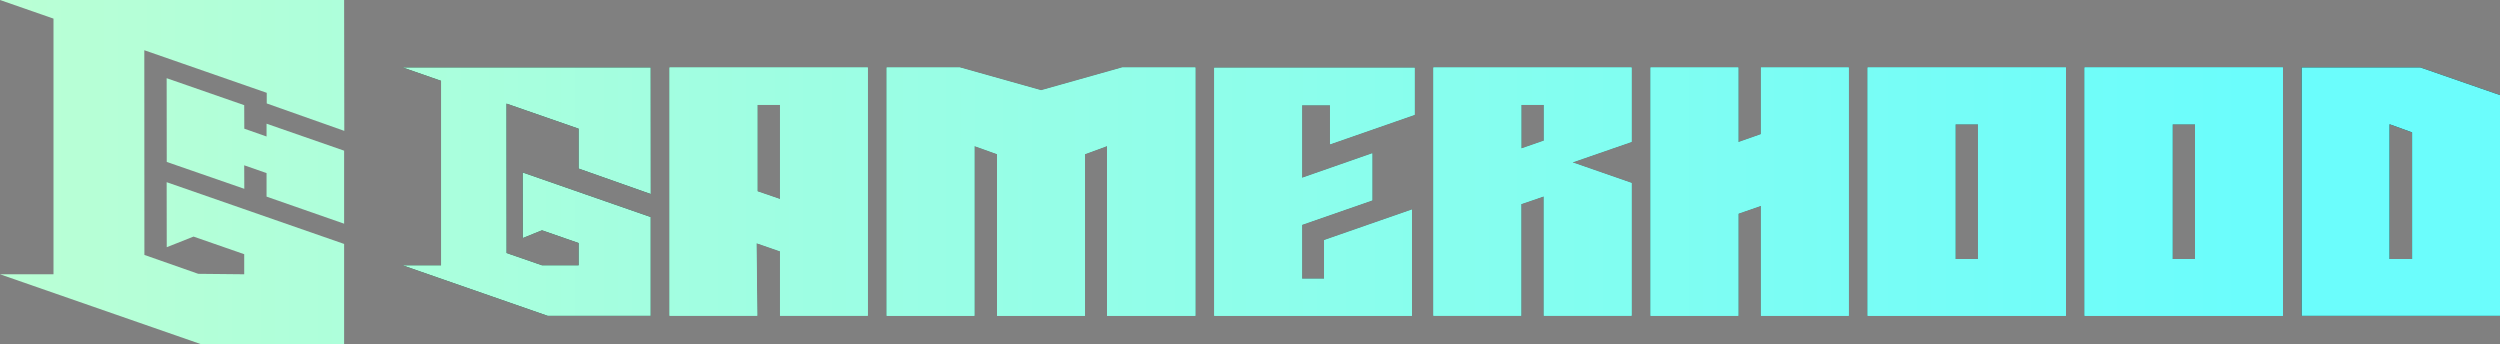
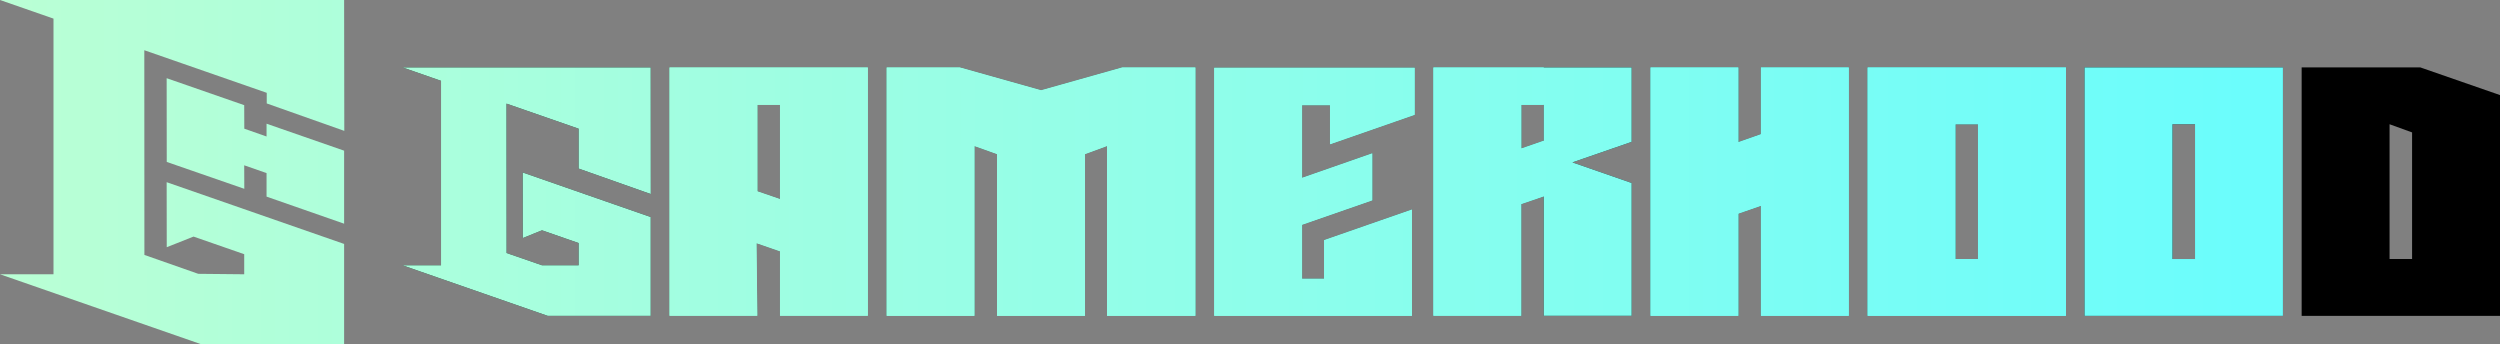
<svg xmlns="http://www.w3.org/2000/svg" xmlns:xlink="http://www.w3.org/1999/xlink" id="Capa_2" viewBox="0 0 275.27 37.91">
  <rect x="0" y="0" width="275.27" height="37.91" fill="#808080" stroke="none" />
  <defs>
    <style>
      .cls-1 {
        fill: url(#Nueva_muestra_de_degradado_11-8);
      }

      .cls-2 {
        fill: url(#Nueva_muestra_de_degradado_11-2);
      }

      .cls-3 {
        fill: url(#Nueva_muestra_de_degradado_11);
      }

      .cls-4 {
        fill: url(#Nueva_muestra_de_degradado_11-16);
      }

      .cls-5 {
        fill: url(#Nueva_muestra_de_degradado_11-5);
      }

      .cls-6 {
        fill: url(#Nueva_muestra_de_degradado_11-15);
      }

      .cls-7 {
        fill: url(#Nueva_muestra_de_degradado_11-14);
      }

      .cls-8 {
        fill: url(#Nueva_muestra_de_degradado_11-3);
      }

      .cls-9 {
        fill: url(#Nueva_muestra_de_degradado_11-7);
      }

      .cls-10 {
        fill: url(#Nueva_muestra_de_degradado_11-9);
      }

      .cls-11 {
        fill: url(#Nueva_muestra_de_degradado_11-10);
      }

      .cls-12 {
        fill: url(#Nueva_muestra_de_degradado_11-18);
      }

      .cls-13 {
        fill: url(#Nueva_muestra_de_degradado_11-6);
      }

      .cls-14 {
        fill: url(#Nueva_muestra_de_degradado_11-17);
      }

      .cls-15 {
        fill: url(#Nueva_muestra_de_degradado_11-12);
      }

      .cls-16 {
        fill: url(#Nueva_muestra_de_degradado_11-4);
      }

      .cls-17 {
        fill: url(#Nueva_muestra_de_degradado_11-13);
      }

      .cls-18 {
        fill: url(#Nueva_muestra_de_degradado_11-11);
      }
    </style>
    <linearGradient id="Nueva_muestra_de_degradado_11" data-name="Nueva muestra de degradado 11" x1="2" y1="16.62" x2="271.49" y2="16.62" gradientUnits="userSpaceOnUse">
      <stop offset="0" stop-color="#b9ffd5" />
      <stop offset=".91" stop-color="#6bfdfc" />
    </linearGradient>
    <linearGradient id="Nueva_muestra_de_degradado_11-2" data-name="Nueva muestra de degradado 11" x1="2" y1="18.96" x2="271.49" y2="18.96" xlink:href="#Nueva_muestra_de_degradado_11" />
    <linearGradient id="Nueva_muestra_de_degradado_11-3" data-name="Nueva muestra de degradado 11" x1="2" y1="21.1" x2="271.49" y2="21.1" xlink:href="#Nueva_muestra_de_degradado_11" />
    <linearGradient id="Nueva_muestra_de_degradado_11-4" data-name="Nueva muestra de degradado 11" x1="2" y1="21.1" x2="271.49" y2="21.1" xlink:href="#Nueva_muestra_de_degradado_11" />
    <linearGradient id="Nueva_muestra_de_degradado_11-5" data-name="Nueva muestra de degradado 11" x1="2" y1="21.1" x2="271.49" y2="21.1" xlink:href="#Nueva_muestra_de_degradado_11" />
    <linearGradient id="Nueva_muestra_de_degradado_11-6" data-name="Nueva muestra de degradado 11" x1="2" y1="21.1" x2="271.49" y2="21.1" xlink:href="#Nueva_muestra_de_degradado_11" />
    <linearGradient id="Nueva_muestra_de_degradado_11-7" data-name="Nueva muestra de degradado 11" x1="2" y1="21.1" x2="271.49" y2="21.1" xlink:href="#Nueva_muestra_de_degradado_11" />
    <linearGradient id="Nueva_muestra_de_degradado_11-8" data-name="Nueva muestra de degradado 11" x1="2" y1="21.1" x2="271.49" y2="21.1" xlink:href="#Nueva_muestra_de_degradado_11" />
    <linearGradient id="Nueva_muestra_de_degradado_11-9" data-name="Nueva muestra de degradado 11" x1="2" y1="21.1" x2="271.49" y2="21.1" xlink:href="#Nueva_muestra_de_degradado_11" />
    <linearGradient id="Nueva_muestra_de_degradado_11-10" data-name="Nueva muestra de degradado 11" x1="2" y1="21.1" x2="271.49" y2="21.1" xlink:href="#Nueva_muestra_de_degradado_11" />
    <linearGradient id="Nueva_muestra_de_degradado_11-11" data-name="Nueva muestra de degradado 11" x1="2" y1="21.1" x2="271.49" y2="21.1" xlink:href="#Nueva_muestra_de_degradado_11" />
    <linearGradient id="Nueva_muestra_de_degradado_11-12" data-name="Nueva muestra de degradado 11" x1="2" y1="21.1" x2="271.49" y2="21.1" xlink:href="#Nueva_muestra_de_degradado_11" />
    <linearGradient id="Nueva_muestra_de_degradado_11-13" data-name="Nueva muestra de degradado 11" x1="2" y1="21.1" x2="271.49" y2="21.1" xlink:href="#Nueva_muestra_de_degradado_11" />
    <linearGradient id="Nueva_muestra_de_degradado_11-14" data-name="Nueva muestra de degradado 11" x1="2" y1="21.1" x2="271.49" y2="21.1" xlink:href="#Nueva_muestra_de_degradado_11" />
    <linearGradient id="Nueva_muestra_de_degradado_11-15" data-name="Nueva muestra de degradado 11" x1="2" y1="21.1" x2="271.49" y2="21.1" xlink:href="#Nueva_muestra_de_degradado_11" />
    <linearGradient id="Nueva_muestra_de_degradado_11-16" data-name="Nueva muestra de degradado 11" x1="2" y1="21.1" x2="271.49" y2="21.1" xlink:href="#Nueva_muestra_de_degradado_11" />
    <linearGradient id="Nueva_muestra_de_degradado_11-17" data-name="Nueva muestra de degradado 11" x1="2" y1="21.1" x2="271.49" y2="21.1" xlink:href="#Nueva_muestra_de_degradado_11" />
    <linearGradient id="Nueva_muestra_de_degradado_11-18" data-name="Nueva muestra de degradado 11" x1="2" y1="21.1" x2="271.49" y2="21.1" xlink:href="#Nueva_muestra_de_degradado_11" />
  </defs>
  <g id="Contenido-Home">
    <g>
      <g>
        <polygon class="cls-3" points="37.89 24.63 29.35 21.65 29.35 19.06 26.89 18.2 26.9 20.79 18.36 17.83 18.35 8.61 26.89 11.58 26.9 14.17 29.35 15.03 29.35 13.62 37.89 16.59 37.89 24.63" />
        <polygon class="cls-2" points="29.37 11.39 29.37 10.22 15.89 5.53 15.9 28.07 21.83 30.15 26.89 30.2 26.89 27.99 21.31 26.05 18.36 27.22 18.35 20.06 37.89 26.86 37.89 37.91 22.17 37.91 0 30.2 5.89 30.2 5.89 2.05 0 0 37.89 0 37.91 14.41 29.37 11.39" />
      </g>
      <g>
        <g>
          <path d="M83.31,26.78l2.57.89v7.1h9.68V7.42h-21.85v27.35h9.68l-.09-8ZM83.4,11.55h2.48v10.37l-2.48-.85v-9.52Z" />
          <polygon points="107.3 16.08 109.78 16.97 109.78 34.78 119.47 34.78 119.47 16.97 121.89 16.08 121.89 34.78 131.63 34.78 131.63 7.42 123.58 7.42 114.63 9.94 105.67 7.42 97.62 7.42 97.62 34.78 107.3 34.78 107.3 16.08" />
          <path d="M179.67,7.42h-21.85v27.35h9.68v-12.3l2.48-.85v13.15h9.68v-14.62l-6.52-2.27,6.52-2.26V7.42ZM169.99,15.49l-2.48.86v-4.8h2.48v3.94Z" />
          <polygon points="191.41 15.65 193.89 14.78 193.89 7.42 203.57 7.42 203.57 34.78 198.98 34.78 193.89 34.78 193.89 22.66 191.41 23.52 191.41 34.78 181.73 34.78 181.73 7.42 191.41 7.42 191.41 15.65" />
          <path d="M205.63,34.78h21.85V7.42h-21.85v27.35ZM215.31,13.68h2.48v14.84h-2.48v-14.84Z" />
          <path d="M229.52,34.78h21.85V7.42h-21.85v27.35ZM239.21,13.68h2.48v14.84h-2.48v-14.84Z" />
          <path d="M266.49,7.42h-13.06v27.36h21.84s0-24.31,0-24.31l-8.78-3.05ZM265.59,28.52h-2.48v-14.84l2.48.9v13.95Z" />
          <polygon points="155.77 12.64 155.77 7.46 155.47 7.46 146.44 7.46 133.69 7.46 133.69 34.78 155.47 34.78 155.47 23.07 145.79 26.44 145.79 30.69 143.37 30.69 143.37 24.75 151.1 22.06 151.1 16.88 143.37 19.58 143.37 11.58 146.44 11.58 146.44 15.89 155.77 12.64" />
          <polygon points="71.66 21.37 63.71 18.56 63.71 14.17 55.77 11.41 55.78 27.86 59.68 29.21 63.71 29.21 63.71 26.76 59.68 25.36 57.56 26.21 57.55 18.99 71.65 23.9 71.65 34.78 60.31 34.78 44.31 29.21 48.56 29.21 48.56 8.9 44.31 7.42 71.65 7.42 71.66 21.37" />
        </g>
        <g>
          <g>
            <path class="cls-8" d="M83.31,26.78l2.57.89v7.1h9.68V7.42h-21.85v27.35h9.68l-.09-8ZM83.4,11.55h2.48v10.37l-2.48-.85v-9.52Z" />
            <path class="cls-16" d="M83.31,26.78l2.57.89v7.1h9.68V7.42h-21.85v27.35h9.68l-.09-8ZM83.4,11.55h2.48v10.37l-2.48-.85v-9.52Z" />
          </g>
          <g>
            <polygon class="cls-5" points="107.3 16.08 109.78 16.97 109.78 34.78 119.47 34.78 119.47 16.97 121.89 16.08 121.89 34.78 131.63 34.78 131.63 7.42 123.58 7.42 114.63 9.94 105.67 7.42 97.62 7.42 97.62 34.78 107.3 34.78 107.3 16.08" />
            <polygon class="cls-13" points="107.3 16.08 109.78 16.97 109.78 34.78 119.47 34.78 119.47 16.97 121.89 16.08 121.89 34.78 131.63 34.78 131.63 7.42 123.58 7.42 114.63 9.94 105.67 7.42 97.62 7.42 97.62 34.78 107.3 34.78 107.3 16.08" />
          </g>
          <g>
-             <path class="cls-9" d="M179.67,7.42h-21.85v27.35h9.68v-12.3l2.48-.85v13.15h9.68v-14.62l-6.52-2.27,6.52-2.26V7.42ZM169.99,15.49l-2.48.86v-4.8h2.48v3.94Z" />
+             <path class="cls-9" d="M179.67,7.42h-21.85v27.35h9.68v-12.3l2.48-.85v13.15v-14.62l-6.52-2.27,6.52-2.26V7.42ZM169.99,15.49l-2.48.86v-4.8h2.48v3.94Z" />
            <path class="cls-1" d="M179.67,7.42h-21.85v27.35h9.68v-12.3l2.48-.85v13.15h9.68v-14.62l-6.52-2.27,6.52-2.26V7.42ZM169.99,15.49l-2.48.86v-4.8h2.48v3.94Z" />
          </g>
          <g>
            <polygon class="cls-10" points="191.41 15.65 193.89 14.78 193.89 7.42 203.57 7.42 203.57 34.78 198.98 34.78 193.89 34.78 193.89 22.66 191.41 23.52 191.41 34.78 181.73 34.78 181.73 7.42 191.41 7.42 191.41 15.65" />
            <polygon class="cls-11" points="191.41 15.65 193.89 14.78 193.89 7.42 203.57 7.42 203.57 34.78 198.98 34.78 193.89 34.78 193.89 22.66 191.41 23.52 191.41 34.78 181.73 34.78 181.73 7.42 191.41 7.42 191.41 15.65" />
          </g>
          <g>
            <path class="cls-18" d="M205.63,34.78h21.85V7.42h-21.85v27.35ZM215.31,13.68h2.48v14.84h-2.48v-14.84Z" />
            <path class="cls-15" d="M205.63,34.78h21.85V7.42h-21.85v27.35ZM215.31,13.68h2.48v14.84h-2.48v-14.84Z" />
          </g>
          <g>
-             <path class="cls-17" d="M229.52,34.78h21.85V7.42h-21.85v27.35ZM239.21,13.68h2.48v14.84h-2.48v-14.84Z" />
            <path class="cls-7" d="M229.52,34.78h21.85V7.42h-21.85v27.35ZM239.21,13.68h2.48v14.84h-2.48v-14.84Z" />
          </g>
-           <path class="cls-6" d="M266.49,7.42h-13.06v27.36h21.84s0-24.31,0-24.31l-8.78-3.05ZM265.59,28.52h-2.48v-14.84l2.48.9v13.95Z" />
          <g>
            <polygon class="cls-4" points="155.77 12.64 155.77 7.46 155.47 7.46 146.44 7.46 133.69 7.46 133.69 34.78 155.47 34.78 155.47 23.07 145.79 26.44 145.79 30.69 143.37 30.69 143.37 24.75 151.1 22.06 151.1 16.88 143.37 19.58 143.37 11.58 146.44 11.58 146.44 15.89 155.77 12.64" />
            <polygon class="cls-14" points="155.77 12.64 155.77 7.46 155.47 7.46 146.44 7.46 133.69 7.46 133.69 34.78 155.47 34.78 155.47 23.07 145.79 26.44 145.79 30.69 143.37 30.69 143.37 24.75 151.1 22.06 151.1 16.88 143.37 19.58 143.37 11.58 146.44 11.58 146.44 15.89 155.77 12.64" />
          </g>
          <polygon class="cls-12" points="71.66 21.37 63.71 18.56 63.71 14.17 55.77 11.41 55.78 27.86 59.68 29.21 63.71 29.21 63.71 26.76 59.68 25.36 57.56 26.21 57.55 18.99 71.65 23.9 71.65 34.78 60.31 34.78 44.31 29.21 48.56 29.21 48.56 8.9 44.31 7.42 71.65 7.42 71.66 21.37" />
        </g>
      </g>
    </g>
  </g>
</svg>